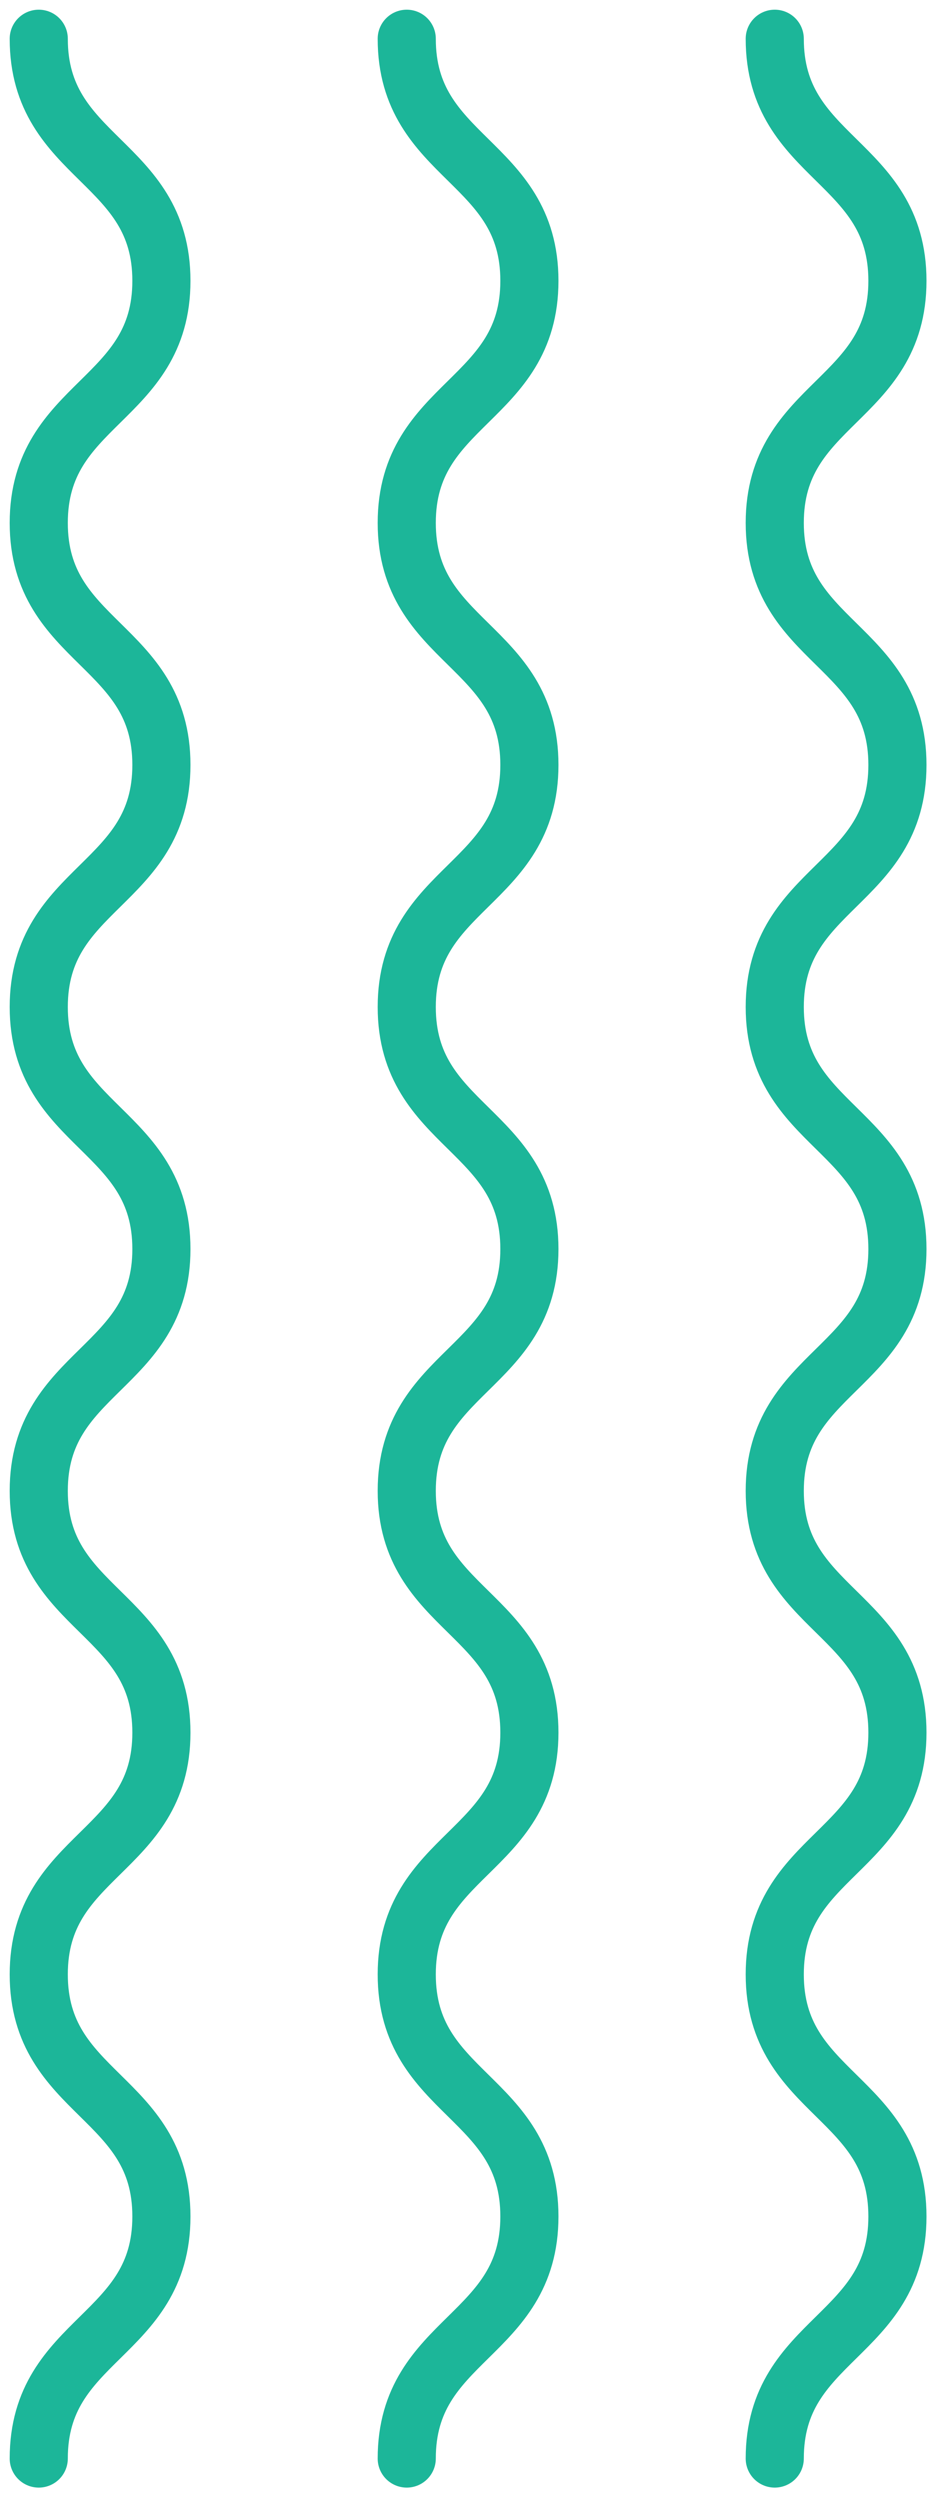
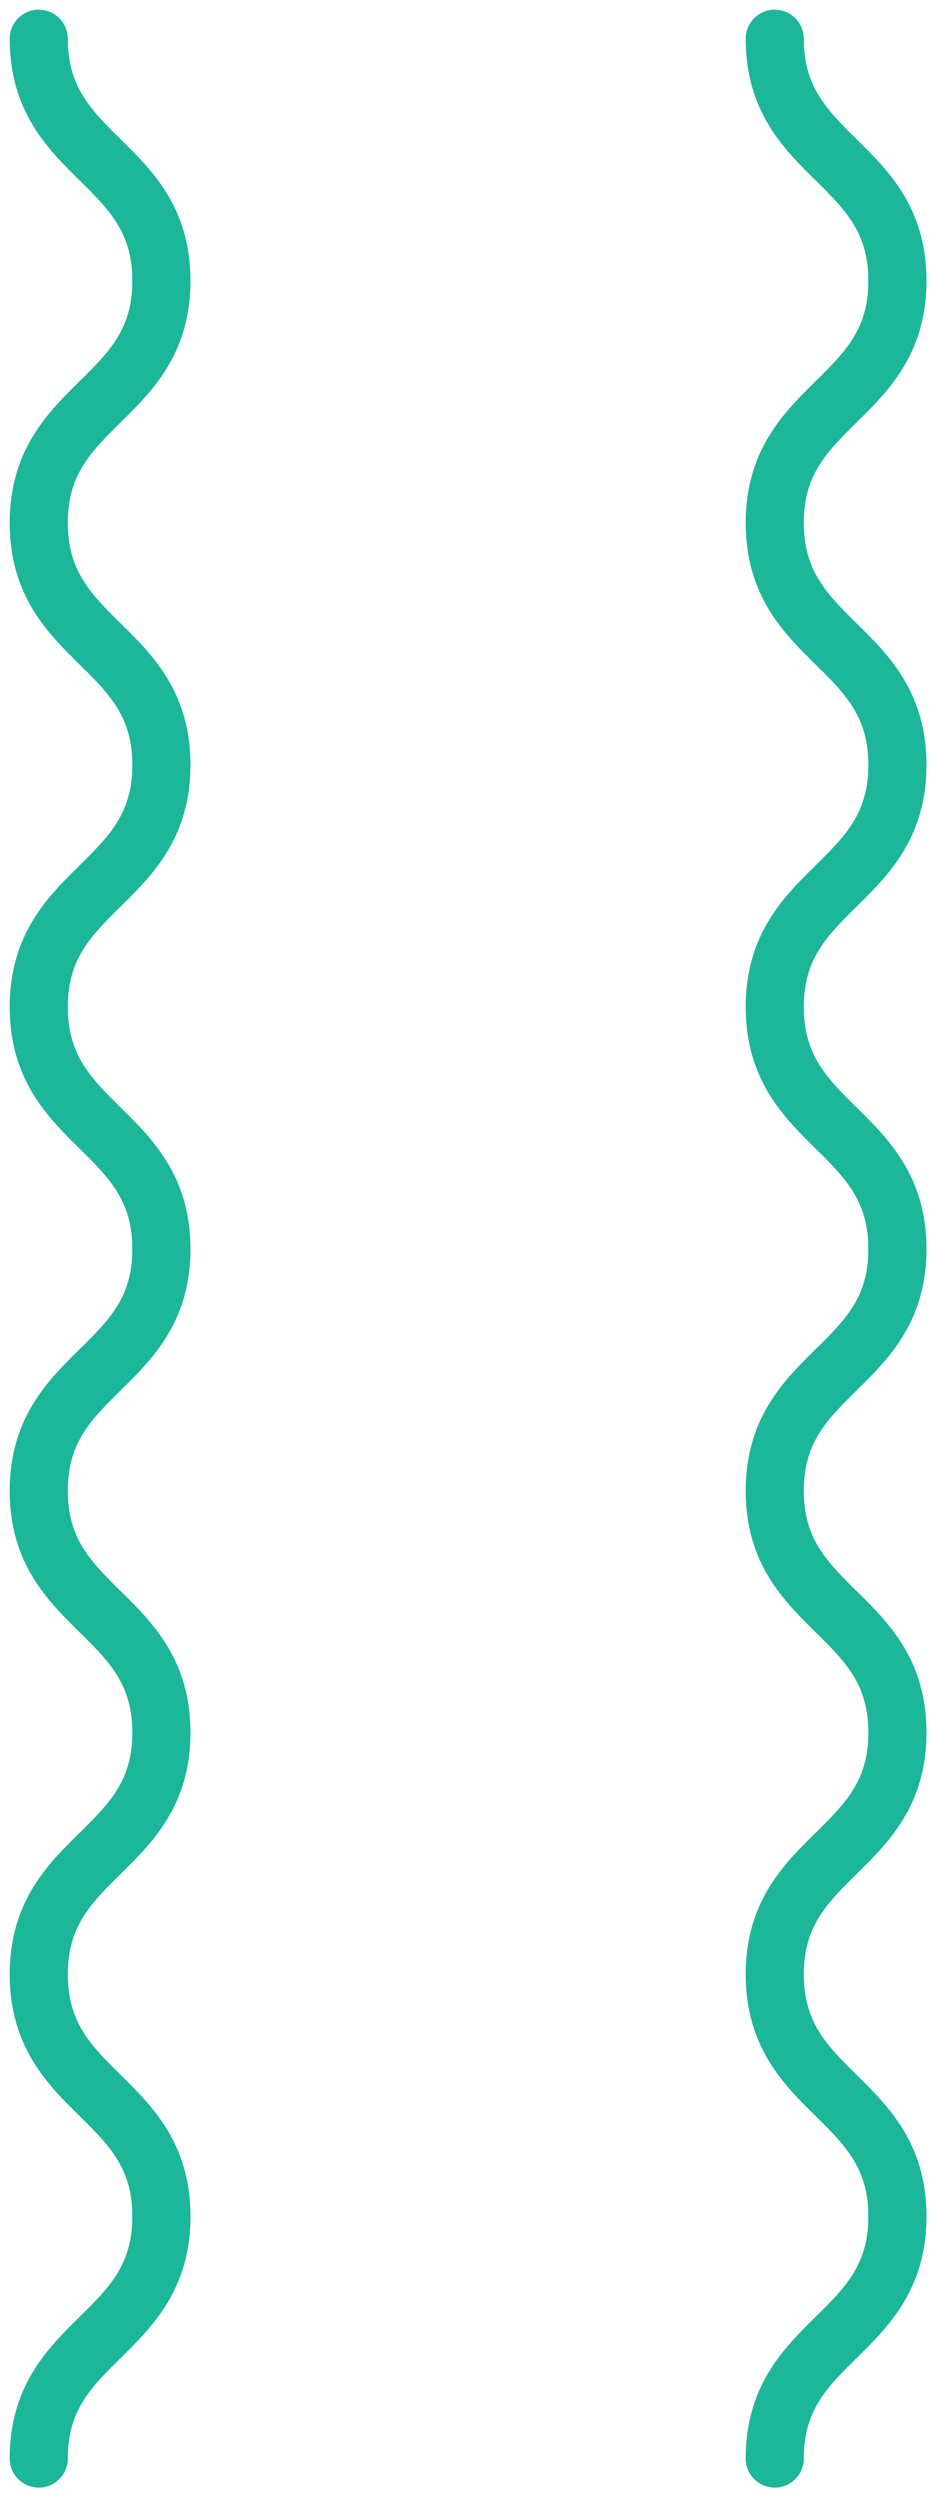
<svg xmlns="http://www.w3.org/2000/svg" width="48" height="129" viewBox="0 0 48 129" fill="none">
  <path d="M2 126.865C2 120.62 8.331 120.62 8.331 114.374C8.331 108.129 2 108.129 2 101.883C2 95.638 8.331 95.638 8.331 89.407C8.331 83.161 2 83.161 2 76.931C2 70.685 8.331 70.685 8.331 64.454C8.331 58.209 2 58.209 2 51.963C2 45.718 8.331 45.718 8.331 39.472C8.331 33.228 2 33.228 2 26.982C2 20.736 8.331 20.736 8.331 14.491C8.331 8.245 2 8.245 2 2" stroke="#1CB699" stroke-width="3" stroke-miterlimit="10" stroke-linecap="round" />
-   <path d="M20.993 126.865C20.993 120.62 27.324 120.62 27.324 114.374C27.324 108.129 20.993 108.129 20.993 101.883C20.993 95.638 27.324 95.638 27.324 89.407C27.324 83.161 20.993 83.161 20.993 76.931C20.993 70.685 27.324 70.685 27.324 64.454C27.324 58.209 20.993 58.209 20.993 51.963C20.993 45.718 27.324 45.718 27.324 39.472C27.324 33.228 20.993 33.228 20.993 26.982C20.993 20.736 27.324 20.736 27.324 14.491C27.324 8.245 20.993 8.245 20.993 2" stroke="#1CB699" stroke-width="3" stroke-miterlimit="10" stroke-linecap="round" />
  <path d="M39.987 126.865C39.987 120.62 46.319 120.62 46.319 114.374C46.319 108.129 39.987 108.129 39.987 101.883C39.987 95.638 46.319 95.638 46.319 89.407C46.319 83.161 39.987 83.161 39.987 76.931C39.987 70.685 46.319 70.685 46.319 64.454C46.319 58.209 39.987 58.209 39.987 51.963C39.987 45.718 46.319 45.718 46.319 39.472C46.319 33.228 39.987 33.228 39.987 26.982C39.987 20.736 46.319 20.736 46.319 14.491C46.319 8.245 39.987 8.245 39.987 2" stroke="#1CB699" stroke-width="3" stroke-miterlimit="10" stroke-linecap="round" />
</svg>